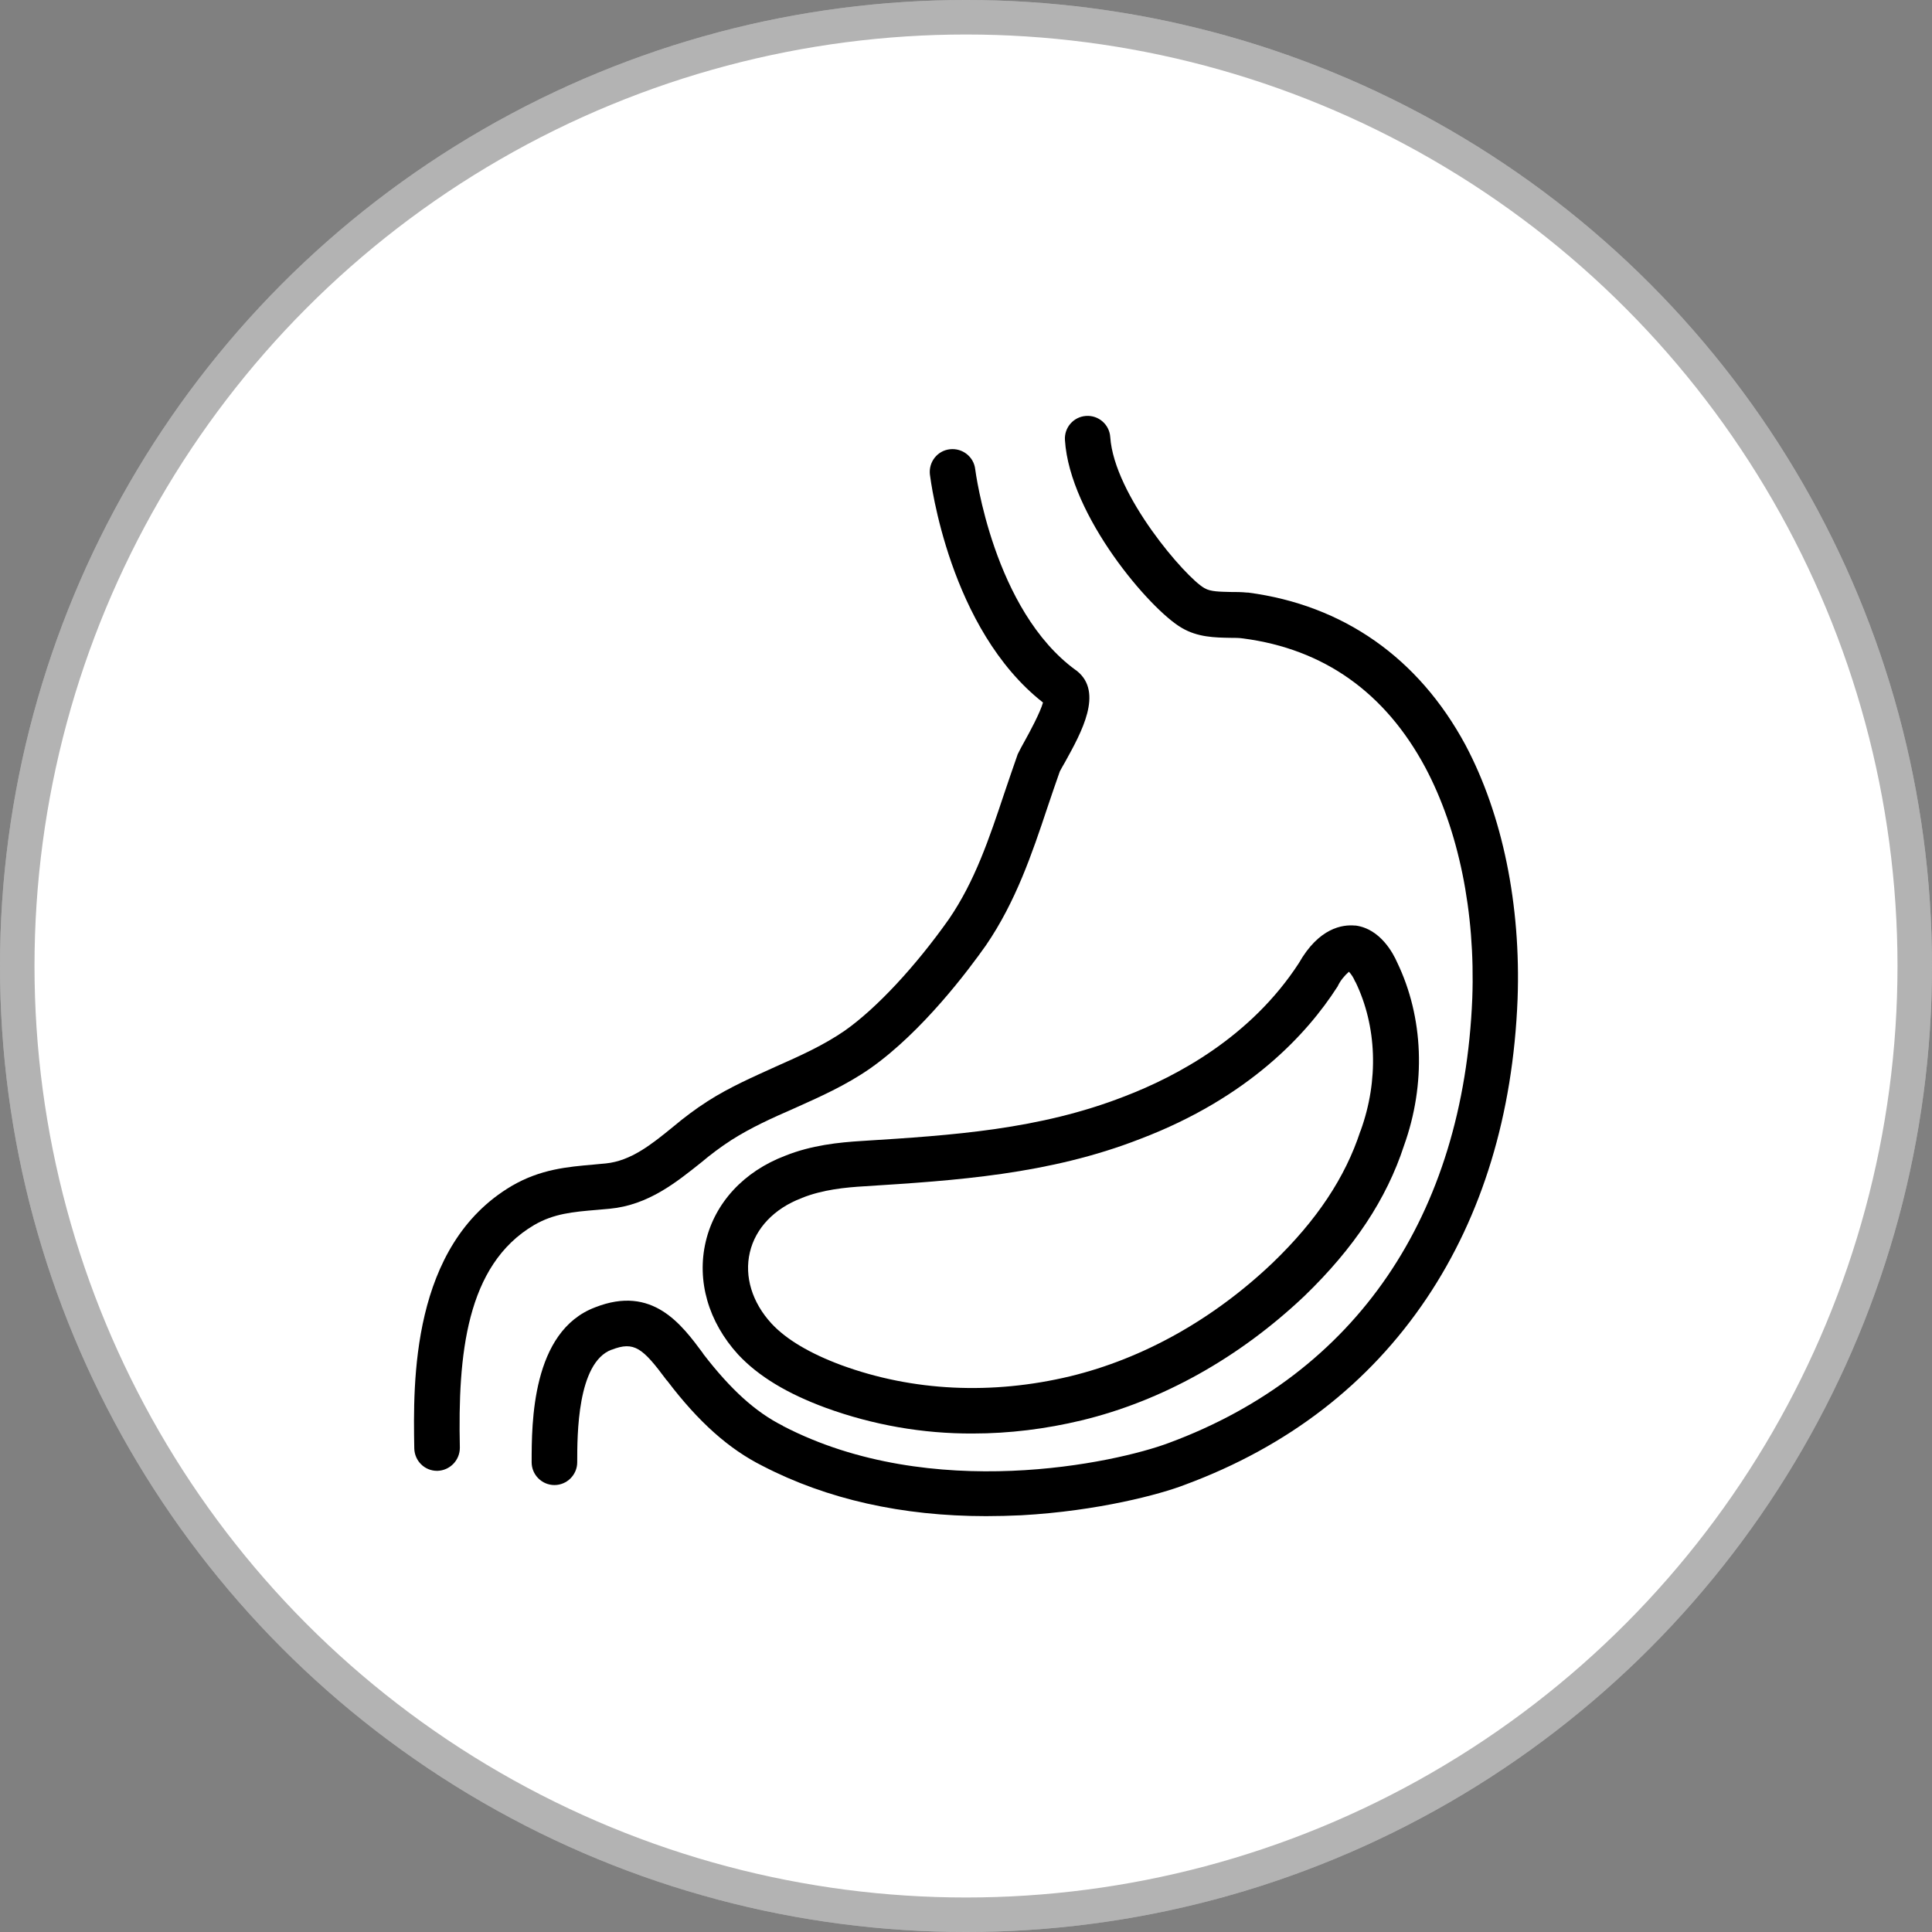
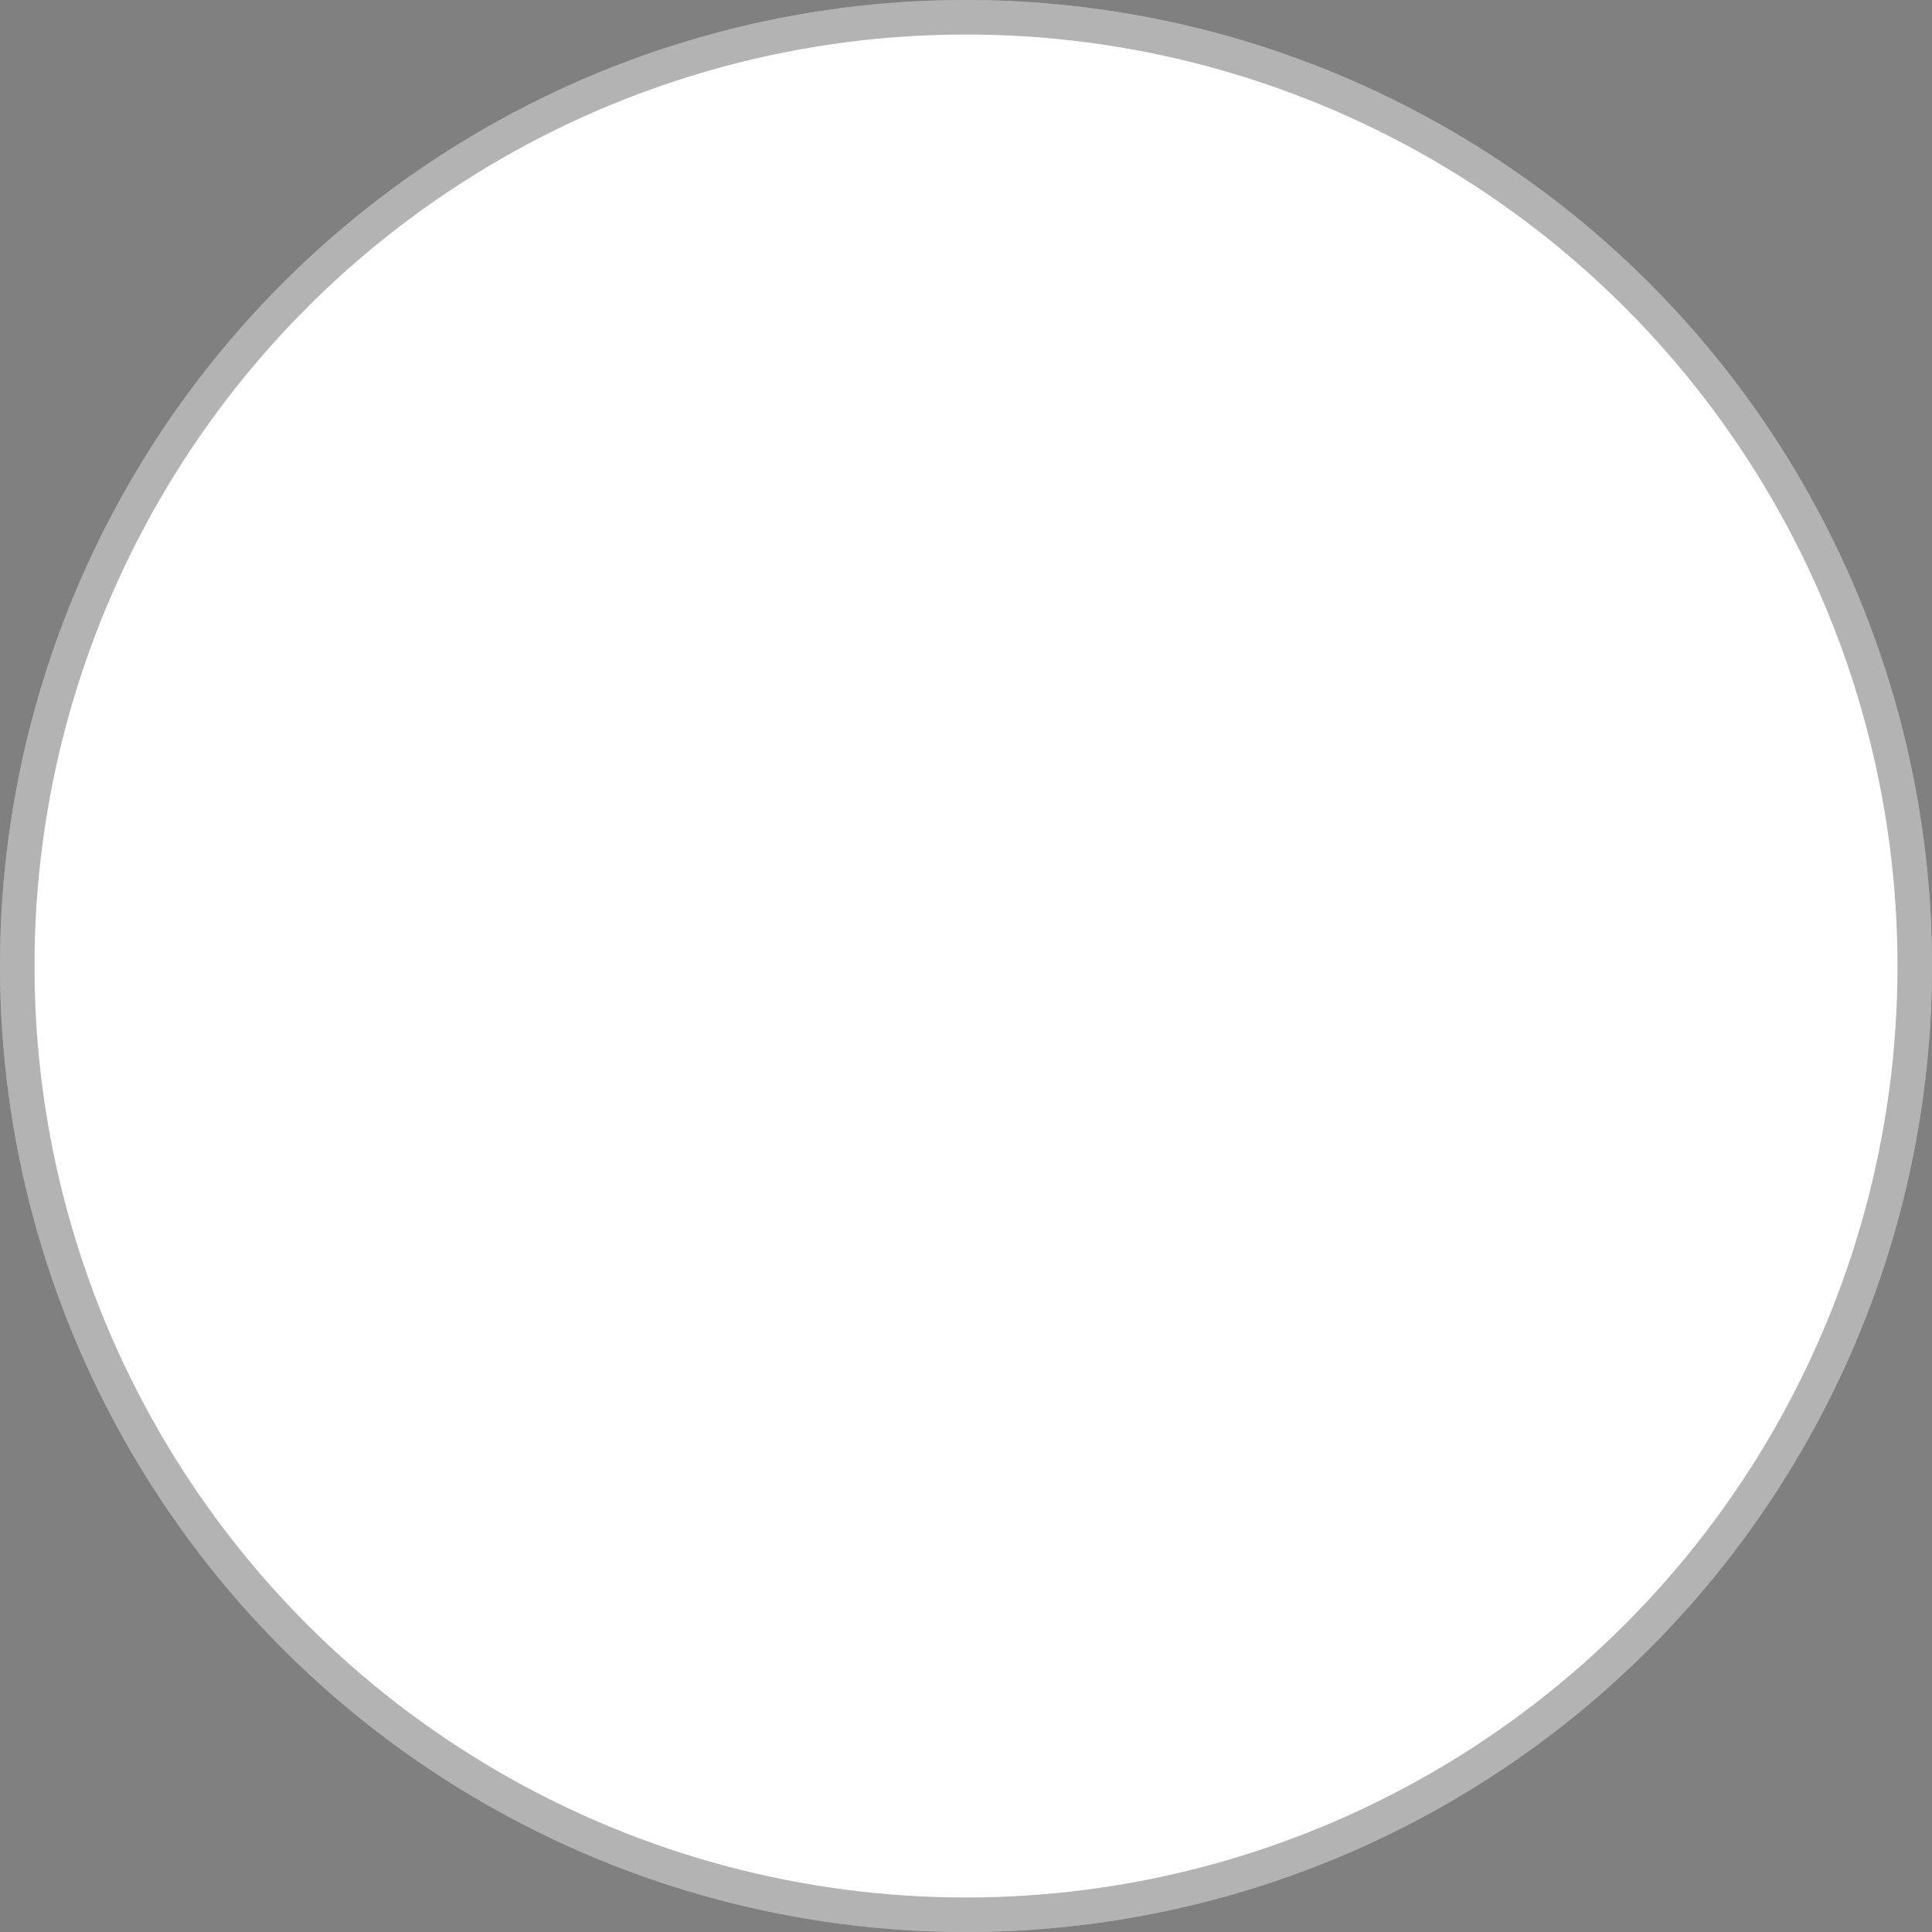
<svg xmlns="http://www.w3.org/2000/svg" fill="none" viewBox="0 0 56 56" height="56" width="56">
  <rect x="0" y="0" width="56" height="56" fill="#808080" stroke="none" />
  <circle fill="white" r="28" cy="28" cx="28" />
  <circle stroke-opacity="0.3" stroke="black" r="27.5" cy="28" cx="28" />
  <g clip-path="url(#clip0_5_477)">
-     <path fill="black" d="M31.214 19.446C31.206 19.438 31.198 19.43 31.19 19.43C28.795 17.696 28.275 13.658 28.267 13.6C28.225 13.237 27.895 12.981 27.532 13.022C27.168 13.063 26.912 13.394 26.954 13.757C26.979 13.939 27.515 18.233 30.232 20.363C30.149 20.66 29.835 21.238 29.72 21.445C29.629 21.61 29.555 21.742 29.505 21.849C29.497 21.866 29.489 21.882 29.489 21.89C29.357 22.262 29.233 22.634 29.109 22.997C28.671 24.31 28.258 25.54 27.507 26.638C26.533 28.017 25.401 29.231 24.485 29.875C23.874 30.296 23.197 30.602 22.486 30.916C21.834 31.213 21.149 31.51 20.505 31.923C20.158 32.146 19.828 32.394 19.514 32.658C18.886 33.17 18.292 33.649 17.557 33.723C17.433 33.731 17.317 33.748 17.202 33.756C16.451 33.822 15.666 33.888 14.832 34.375C11.909 36.101 11.975 40.073 12.008 41.98C12.016 42.344 12.305 42.633 12.669 42.633H12.677C13.04 42.624 13.329 42.327 13.329 41.964V41.956C13.271 39.288 13.503 36.671 15.484 35.507C16.054 35.176 16.607 35.127 17.301 35.069C17.425 35.061 17.549 35.044 17.673 35.036C18.796 34.929 19.605 34.268 20.331 33.69C20.604 33.459 20.893 33.244 21.198 33.046C21.768 32.683 22.371 32.41 23.015 32.129C23.75 31.799 24.518 31.461 25.228 30.965C26.731 29.908 28.068 28.125 28.58 27.398C29.439 26.143 29.91 24.756 30.356 23.418C30.471 23.071 30.595 22.716 30.719 22.361C30.752 22.303 30.81 22.188 30.876 22.08C31.346 21.23 31.991 20.066 31.214 19.446Z" />
+     <path fill="black" d="M31.214 19.446C31.206 19.438 31.198 19.43 31.19 19.43C28.795 17.696 28.275 13.658 28.267 13.6C27.168 13.063 26.912 13.394 26.954 13.757C26.979 13.939 27.515 18.233 30.232 20.363C30.149 20.66 29.835 21.238 29.72 21.445C29.629 21.61 29.555 21.742 29.505 21.849C29.497 21.866 29.489 21.882 29.489 21.89C29.357 22.262 29.233 22.634 29.109 22.997C28.671 24.31 28.258 25.54 27.507 26.638C26.533 28.017 25.401 29.231 24.485 29.875C23.874 30.296 23.197 30.602 22.486 30.916C21.834 31.213 21.149 31.51 20.505 31.923C20.158 32.146 19.828 32.394 19.514 32.658C18.886 33.17 18.292 33.649 17.557 33.723C17.433 33.731 17.317 33.748 17.202 33.756C16.451 33.822 15.666 33.888 14.832 34.375C11.909 36.101 11.975 40.073 12.008 41.98C12.016 42.344 12.305 42.633 12.669 42.633H12.677C13.04 42.624 13.329 42.327 13.329 41.964V41.956C13.271 39.288 13.503 36.671 15.484 35.507C16.054 35.176 16.607 35.127 17.301 35.069C17.425 35.061 17.549 35.044 17.673 35.036C18.796 34.929 19.605 34.268 20.331 33.69C20.604 33.459 20.893 33.244 21.198 33.046C21.768 32.683 22.371 32.41 23.015 32.129C23.75 31.799 24.518 31.461 25.228 30.965C26.731 29.908 28.068 28.125 28.58 27.398C29.439 26.143 29.91 24.756 30.356 23.418C30.471 23.071 30.595 22.716 30.719 22.361C30.752 22.303 30.81 22.188 30.876 22.08C31.346 21.23 31.991 20.066 31.214 19.446Z" />
    <path fill="black" d="M42.477 21.593C41.115 19.067 38.935 17.539 36.177 17.176H36.144C35.979 17.159 35.822 17.159 35.673 17.159C35.368 17.151 35.087 17.151 34.922 17.052C34.914 17.052 34.914 17.043 34.905 17.043C34.377 16.746 32.296 14.36 32.181 12.667C32.156 12.304 31.842 12.031 31.479 12.056C31.115 12.081 30.843 12.395 30.868 12.758C31.008 14.954 33.337 17.671 34.253 18.199C34.715 18.472 35.211 18.48 35.657 18.488C35.789 18.488 35.913 18.488 36.028 18.505C38.373 18.811 40.149 20.074 41.313 22.245C42.279 24.062 42.766 26.432 42.675 28.934C42.419 35.242 39.298 39.817 33.882 41.823C32.346 42.401 27.003 43.566 22.701 41.336C22.701 41.336 22.693 41.336 22.693 41.328C21.9 40.932 21.174 40.271 20.381 39.239L20.373 39.222C19.753 38.388 18.911 37.241 17.252 37.893C15.41 38.587 15.41 41.254 15.41 42.385C15.41 42.748 15.707 43.045 16.071 43.045C16.434 43.045 16.731 42.748 16.731 42.385C16.731 41.592 16.731 39.503 17.722 39.123H17.73C18.383 38.867 18.63 39.074 19.316 39.998L19.332 40.015L19.34 40.023C20.249 41.221 21.132 42.005 22.107 42.492C23.973 43.458 26.153 43.946 28.58 43.946C28.919 43.946 29.258 43.937 29.604 43.921C31.834 43.797 33.642 43.31 34.344 43.037C37.333 41.931 39.686 40.114 41.354 37.629C42.965 35.226 43.856 32.303 43.988 28.959C44.087 26.226 43.551 23.616 42.477 21.593Z" />
    <path fill="black" d="M40.496 27.893C40.388 27.646 40.017 26.927 39.298 26.828H39.273C38.919 26.795 38.233 26.886 37.647 27.918C36.268 30.04 34.138 31.188 32.585 31.783C30.125 32.74 27.631 32.906 24.988 33.071C24.311 33.112 23.519 33.195 22.759 33.5C21.562 33.954 20.72 34.862 20.455 35.994C20.191 37.125 20.53 38.314 21.397 39.264C21.983 39.891 22.817 40.395 23.94 40.808C25.302 41.303 26.747 41.559 28.201 41.551C29.258 41.551 30.314 41.419 31.347 41.171C33.675 40.61 35.913 39.363 37.812 37.563C39.249 36.175 40.19 34.755 40.694 33.211C41.338 31.419 41.264 29.487 40.496 27.893ZM39.439 32.773C39.439 32.782 39.43 32.79 39.43 32.79C38.993 34.128 38.167 35.374 36.887 36.605C35.161 38.248 33.13 39.379 31.024 39.891C28.754 40.436 26.458 40.329 24.386 39.569C23.477 39.231 22.792 38.826 22.363 38.364C21.801 37.753 21.57 37.001 21.735 36.299C21.9 35.597 22.445 35.028 23.23 34.73C23.238 34.73 23.238 34.73 23.246 34.722C23.841 34.483 24.501 34.417 25.071 34.384C27.689 34.218 30.405 34.045 33.048 33.013C36.194 31.816 37.886 29.966 38.753 28.62C38.762 28.612 38.77 28.595 38.778 28.579C38.852 28.422 38.968 28.282 39.1 28.166C39.174 28.248 39.232 28.339 39.273 28.438C39.273 28.447 39.282 28.455 39.29 28.463C39.909 29.743 39.967 31.312 39.439 32.773Z" />
  </g>
  <defs>
    <clipPath id="clip0_5_477">
-       <rect transform="translate(12 12)" fill="white" height="32" width="32" />
-     </clipPath>
+       </clipPath>
  </defs>
</svg>